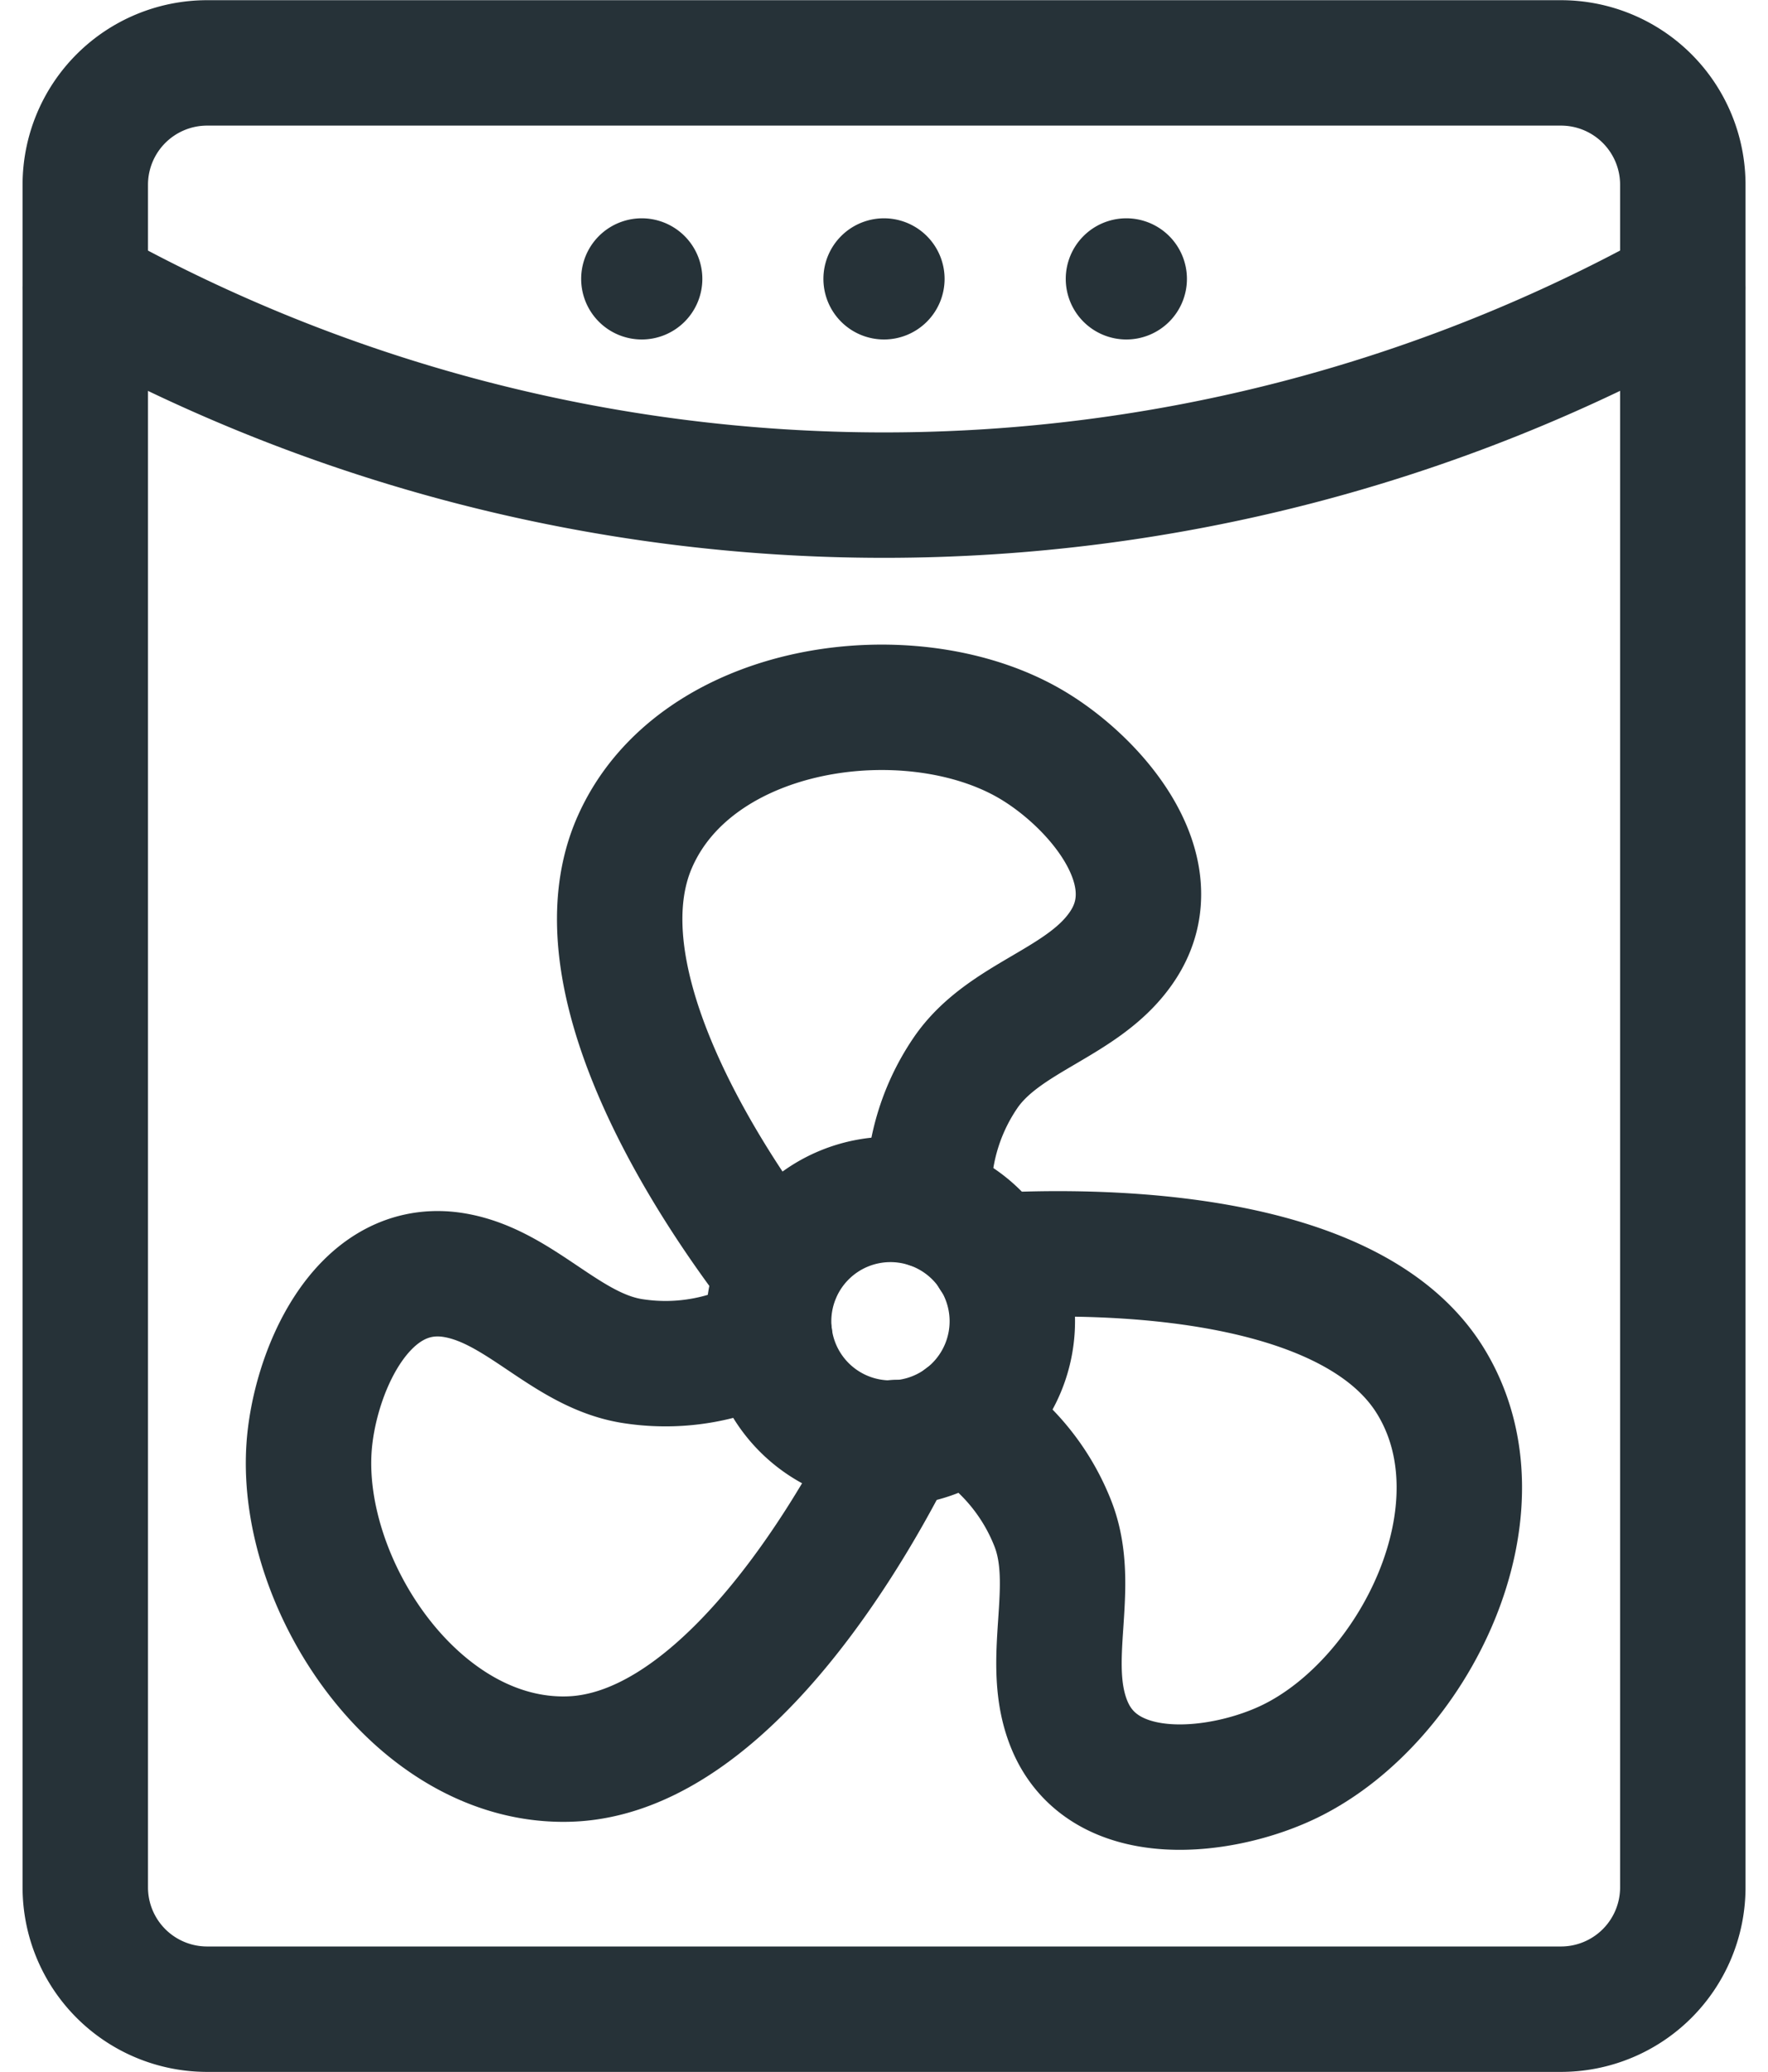
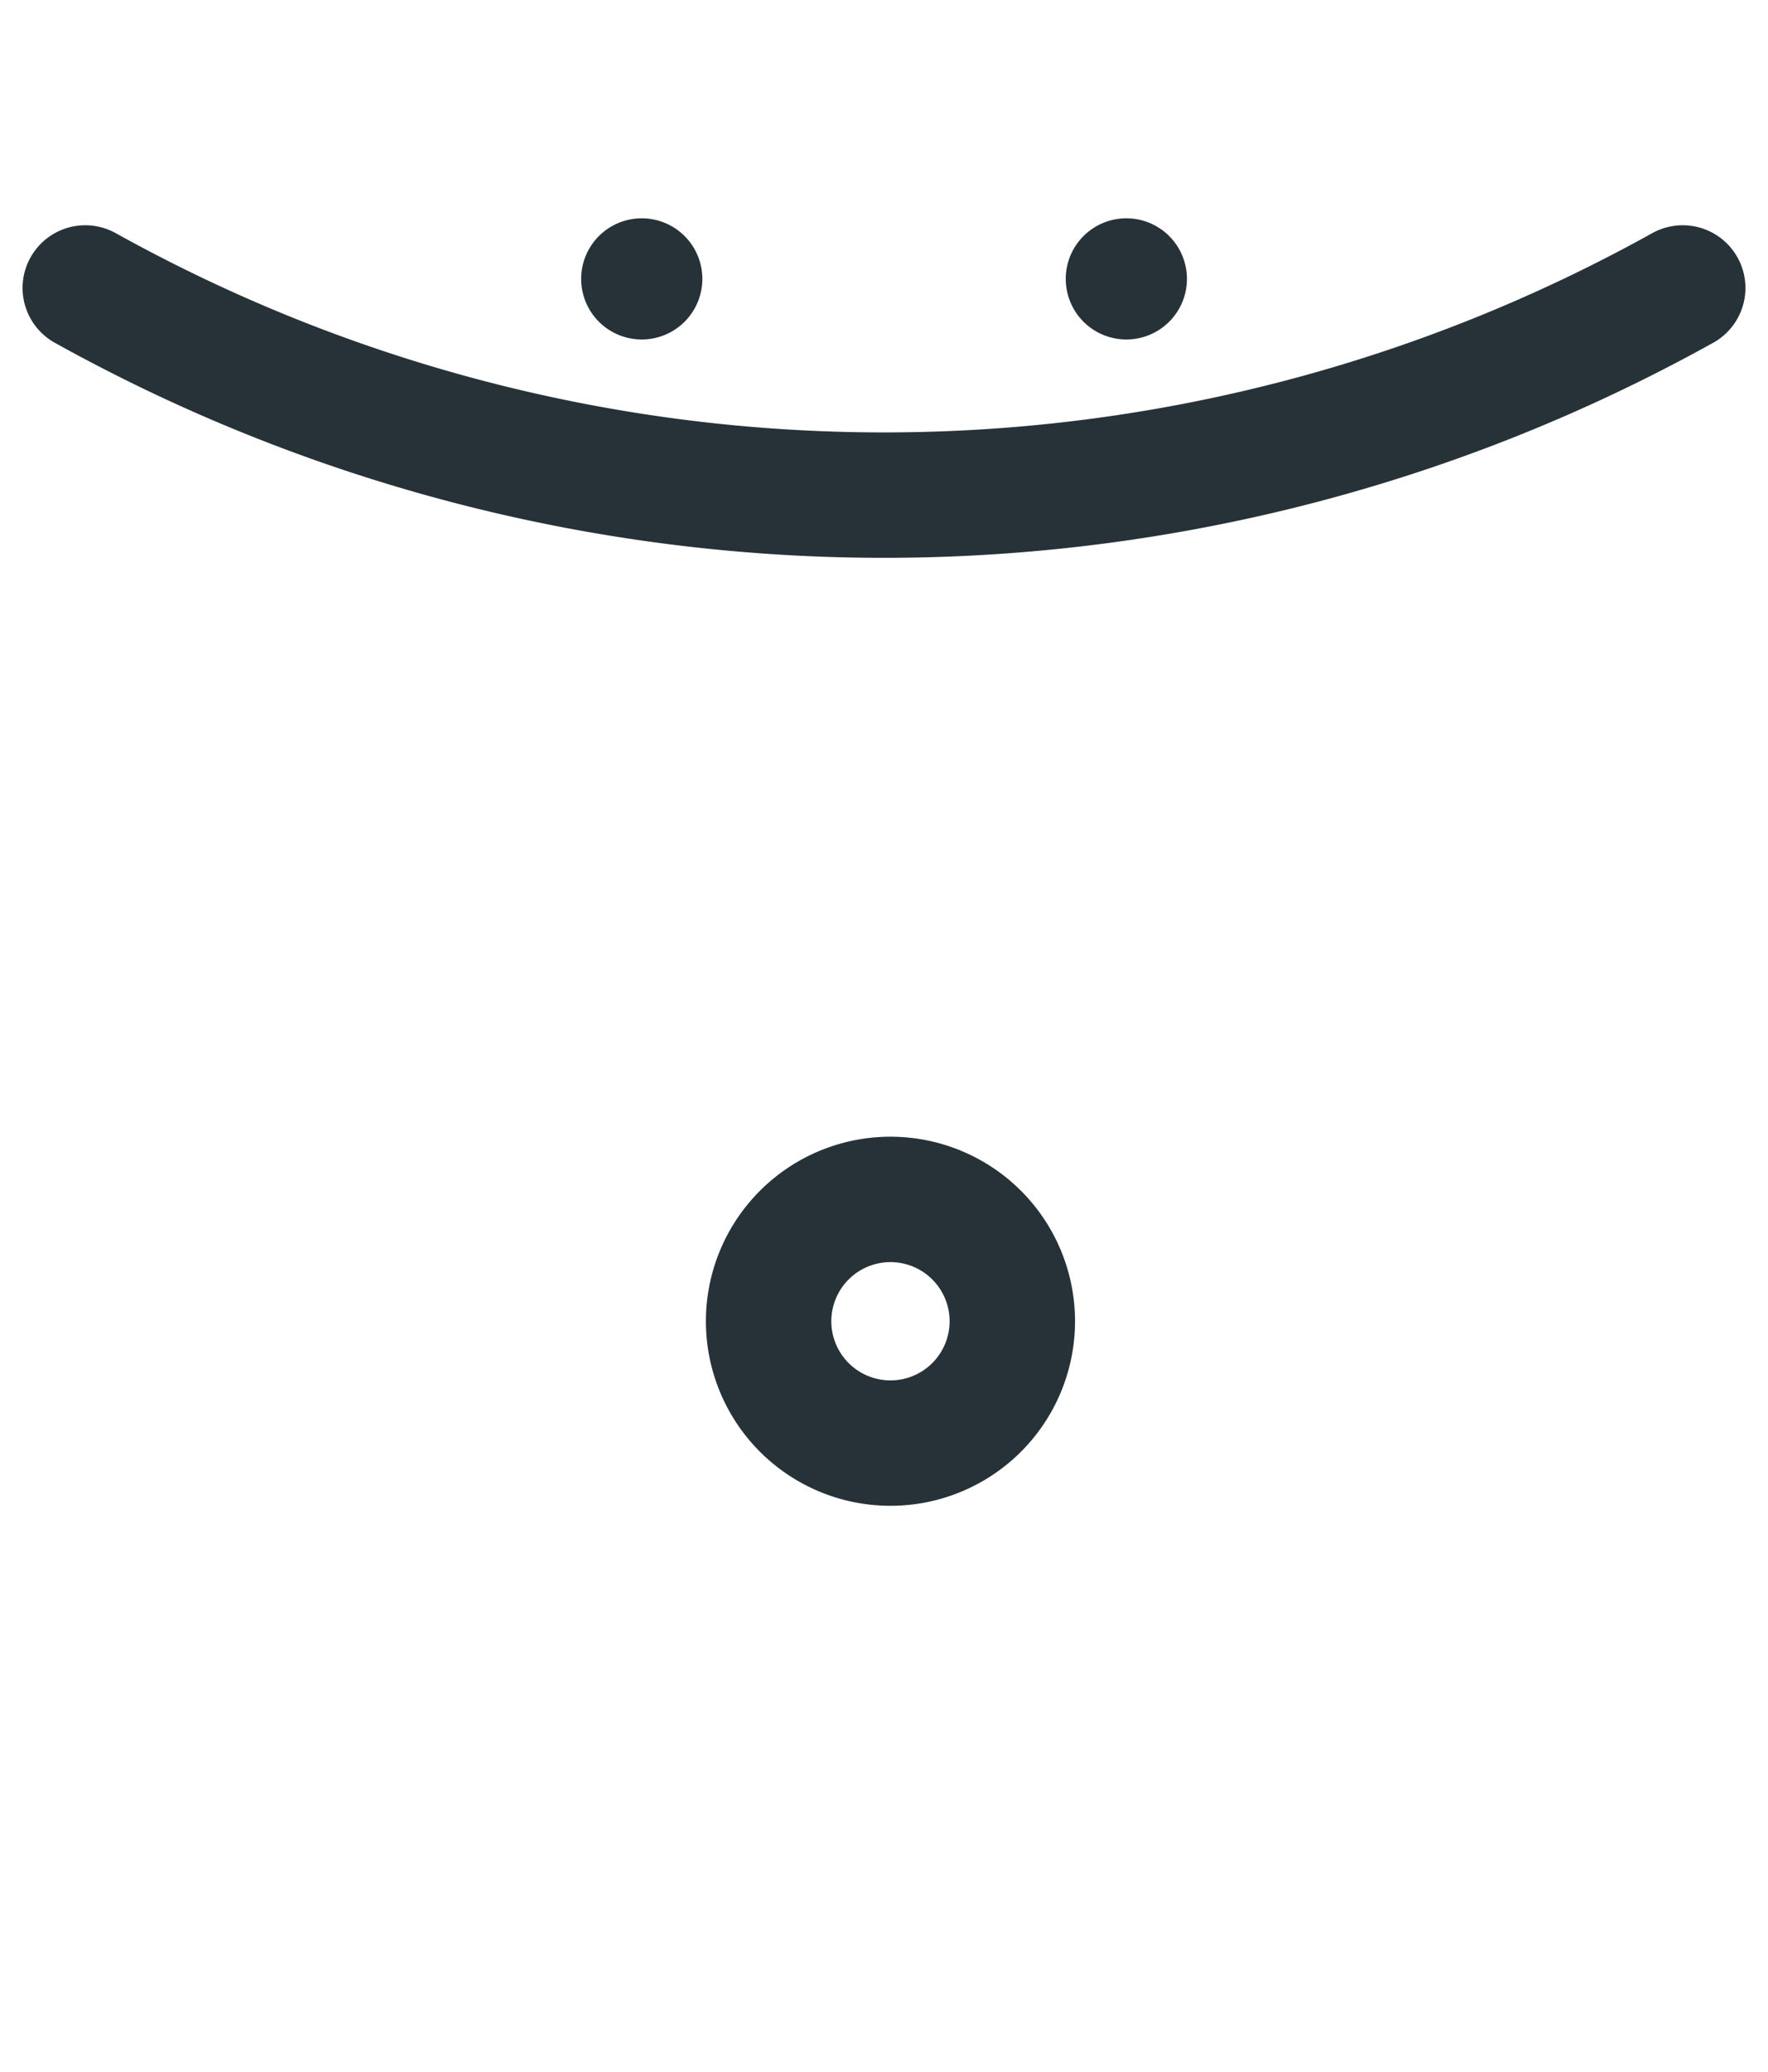
<svg xmlns="http://www.w3.org/2000/svg" width="18.326" height="21.477" viewBox="0 0 18.326 21.477">
  <g id="Group_4612" data-name="Group 4612" transform="translate(0.884 0.65)">
    <g id="g2647" transform="translate(5.539 6.682)">
-       <path id="path2649" d="M-50.68-180.977c-.93-1.207-2.064-3.163-1.485-4.472.633-1.432,2.828-1.734,4.074-1.029.665.376,1.5,1.311.986,2.1-.393.605-1.234.731-1.638,1.331a2.2,2.2,0,0,0-.373,1.369" transform="translate(52.323 186.843)" fill="none" stroke="#263238" stroke-linecap="round" stroke-linejoin="round" stroke-width="1.3" />
-     </g>
+       </g>
    <g id="g2651" transform="translate(9.105 12.346)">
-       <path id="path2653" d="M-9.326-.616C-7.8-.7-5.549-.54-4.794.676c.826,1.33-.16,3.314-1.445,3.946-.685.337-1.928.5-2.291-.369-.278-.666.091-1.431-.177-2.1a2.2,2.2,0,0,0-.921-1.08" transform="translate(9.628 0.636)" fill="none" stroke="#263238" stroke-linecap="round" stroke-linejoin="round" stroke-width="1.3" />
-     </g>
+       </g>
    <g id="g2655" transform="translate(2.316 12.556)">
-       <path id="path2657" d="M-147.3-19.939a2.2,2.2,0,0,1-1.4.259c-.716-.1-1.195-.805-1.91-.9-.934-.119-1.414,1.039-1.464,1.8-.094,1.428,1.132,3.274,2.7,3.222,1.43-.047,2.7-1.92,3.383-3.281" transform="translate(152.077 20.586)" fill="none" stroke="#263238" stroke-linecap="round" stroke-linejoin="round" stroke-width="1.3" />
-     </g>
+       </g>
    <g id="g2659" transform="translate(7.08 11.783)">
      <path id="path2661" d="M-77.9-38.952a1.263,1.263,0,0,1-1.263,1.263,1.263,1.263,0,0,1-1.263-1.263,1.263,1.263,0,0,1,1.263-1.263A1.263,1.263,0,0,1-77.9-38.952Z" transform="translate(80.429 40.215)" fill="none" stroke="#263238" stroke-linecap="round" stroke-linejoin="round" stroke-width="1.3" />
    </g>
    <g id="g2663" transform="translate(0 0)">
-       <path id="path2665" d="M-471.879-622.488h-14.033a1.263,1.263,0,0,1-1.263-1.263V-641.4a1.263,1.263,0,0,1,1.263-1.263h14.033a1.263,1.263,0,0,1,1.263,1.263v17.651A1.263,1.263,0,0,1-471.879-622.488Z" transform="translate(487.175 642.665)" fill="none" stroke="#263238" stroke-linecap="round" stroke-linejoin="round" stroke-width="1.3" />
-     </g>
+       </g>
    <g id="g2667" transform="translate(0 2.335)">
      <path id="path2669" d="M0,0H0A17.033,17.033,0,0,0,16.558,0" fill="none" stroke="#263238" stroke-linecap="round" stroke-linejoin="round" stroke-width="1.3" />
    </g>
    <g id="g2671" transform="translate(7.651 1.613)">
-       <path id="path2673" d="M-38.744-19.372a.628.628,0,0,1-.628.628A.628.628,0,0,1-40-19.372.628.628,0,0,1-39.372-20a.628.628,0,0,1,.628.628" transform="translate(40 20)" fill="#263238" />
-     </g>
+       </g>
    <g id="g2675" transform="translate(10.163 1.613)">
      <path id="path2677" d="M-38.744-19.372a.628.628,0,0,1-.628.628A.628.628,0,0,1-40-19.372.628.628,0,0,1-39.372-20a.628.628,0,0,1,.628.628" transform="translate(40 20)" fill="#263238" />
    </g>
    <g id="g2679" transform="translate(5.14 1.613)">
      <path id="path2681" d="M0-19.372a.628.628,0,0,0,.628.628.628.628,0,0,0,.628-.628A.628.628,0,0,0,.628-20,.628.628,0,0,0,0-19.372" transform="translate(0 20)" fill="#263238" />
    </g>
  </g>
</svg>